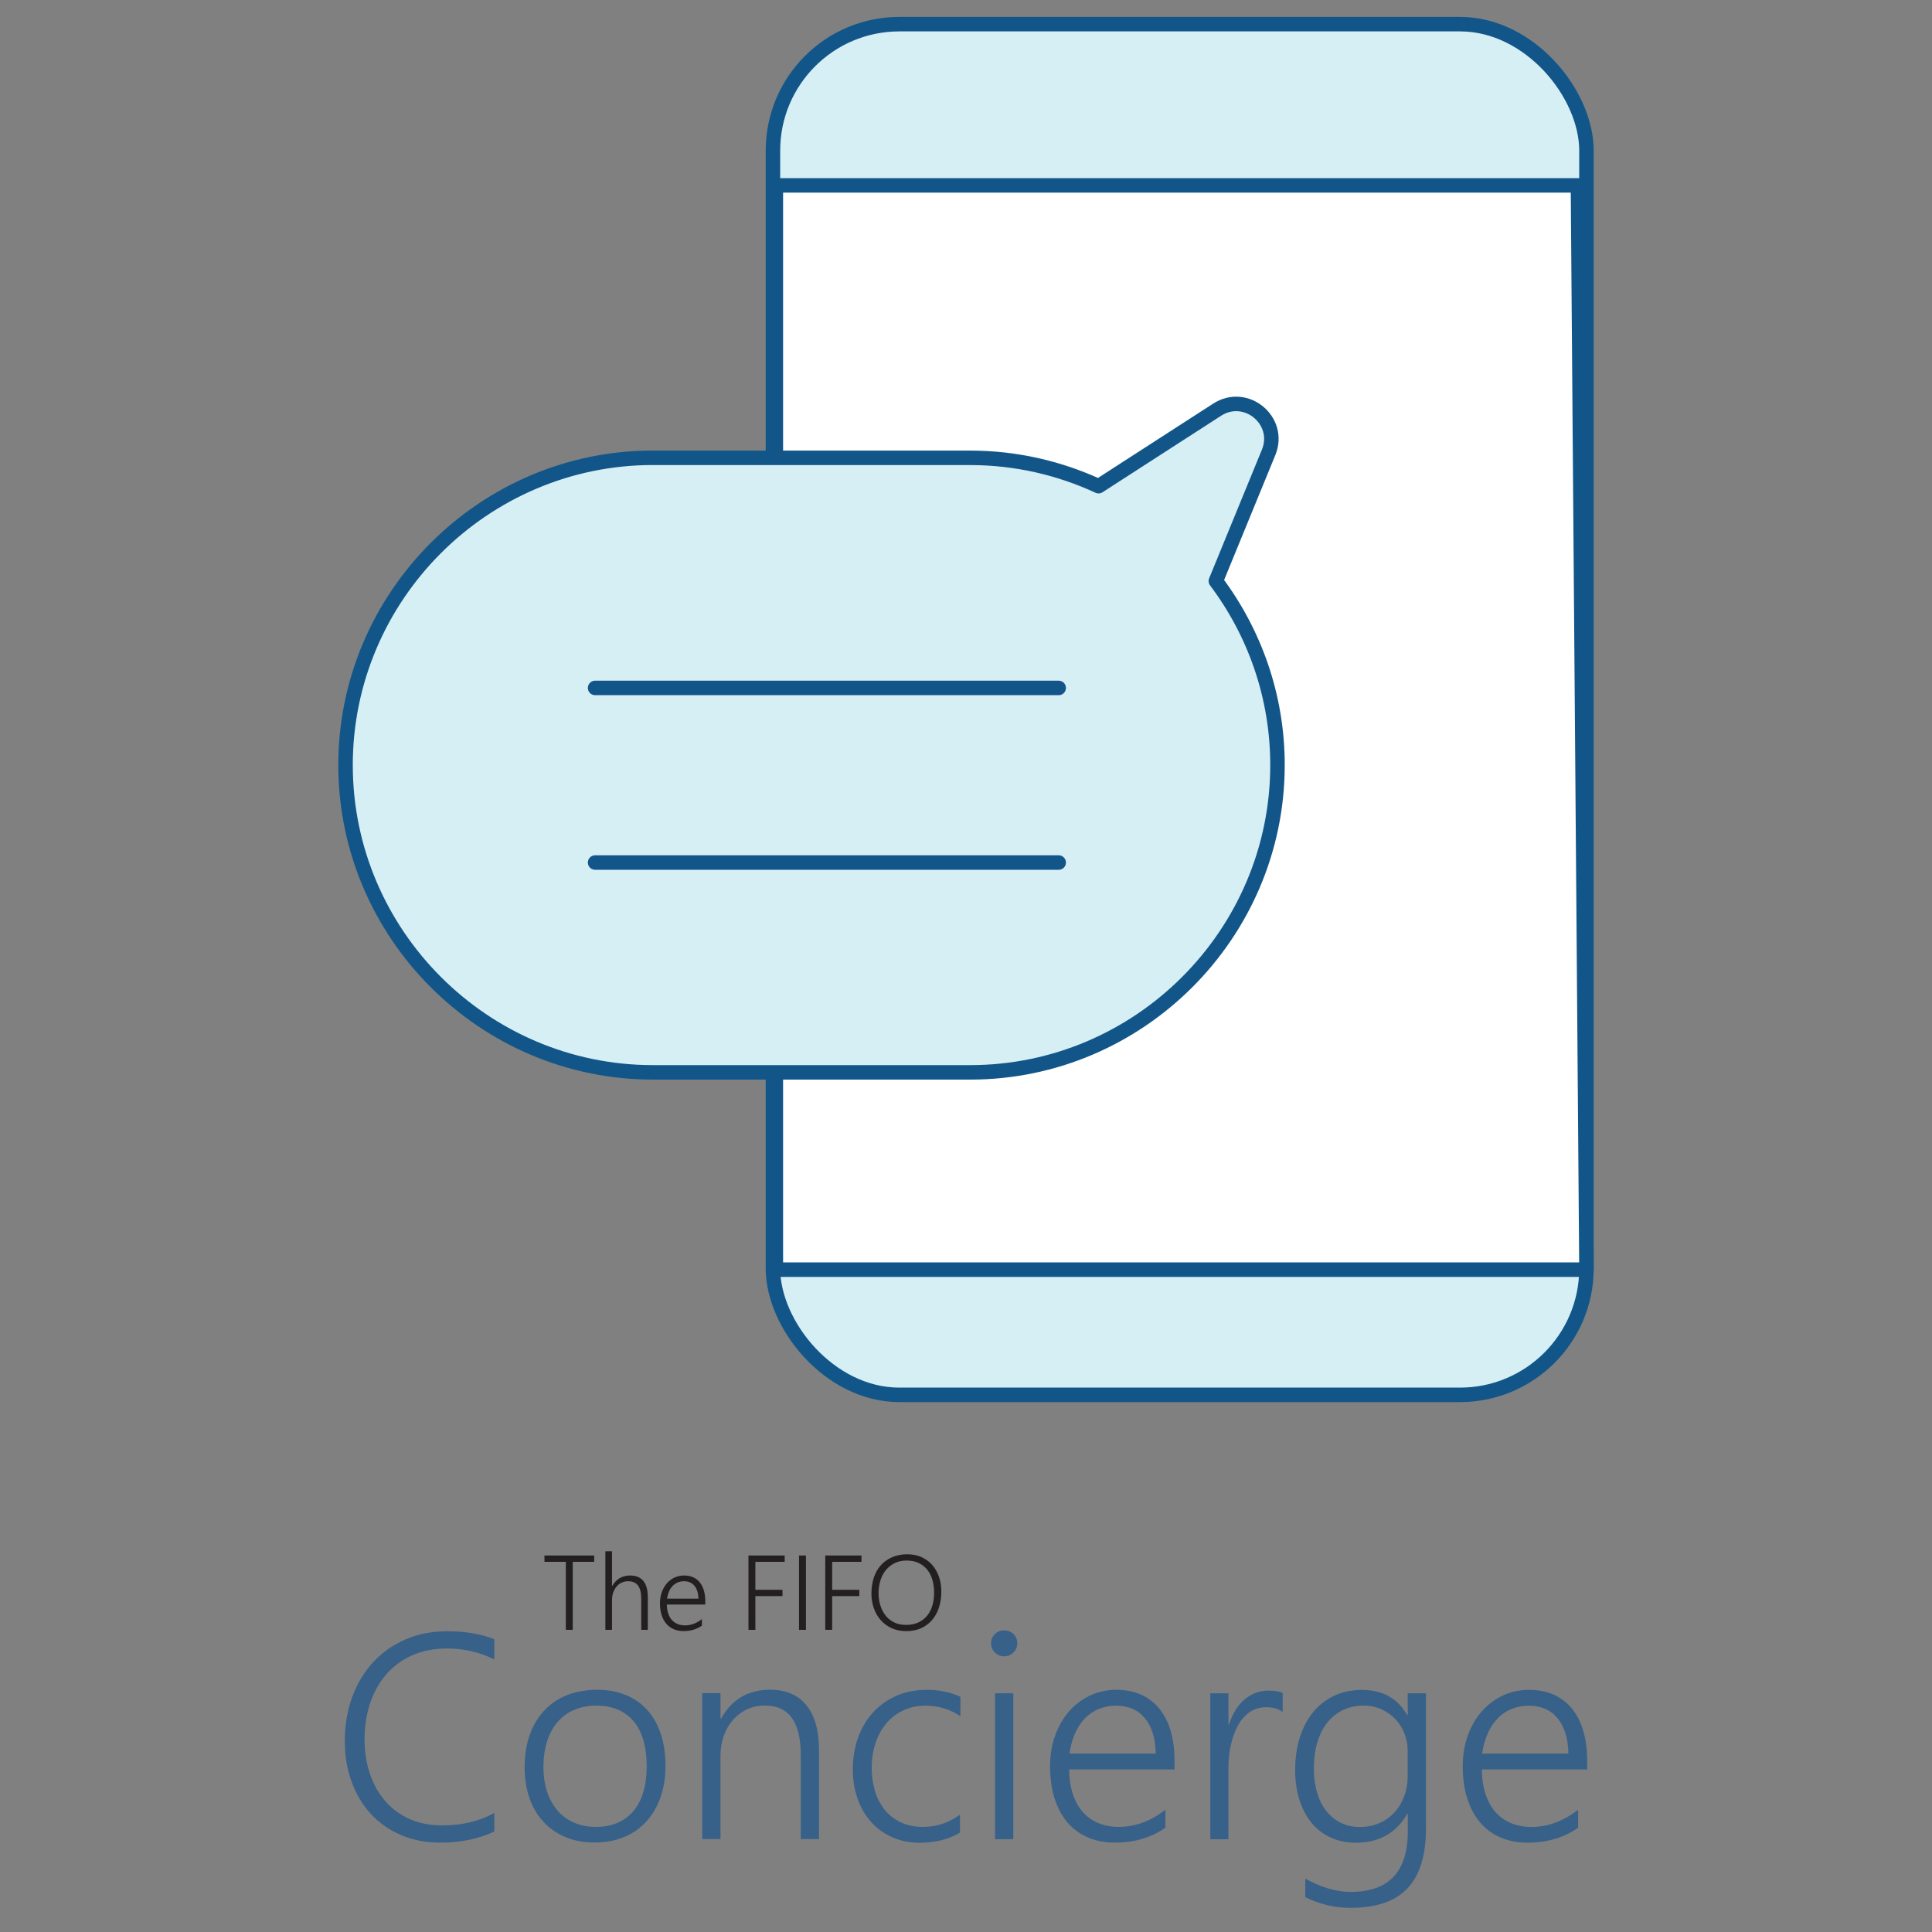
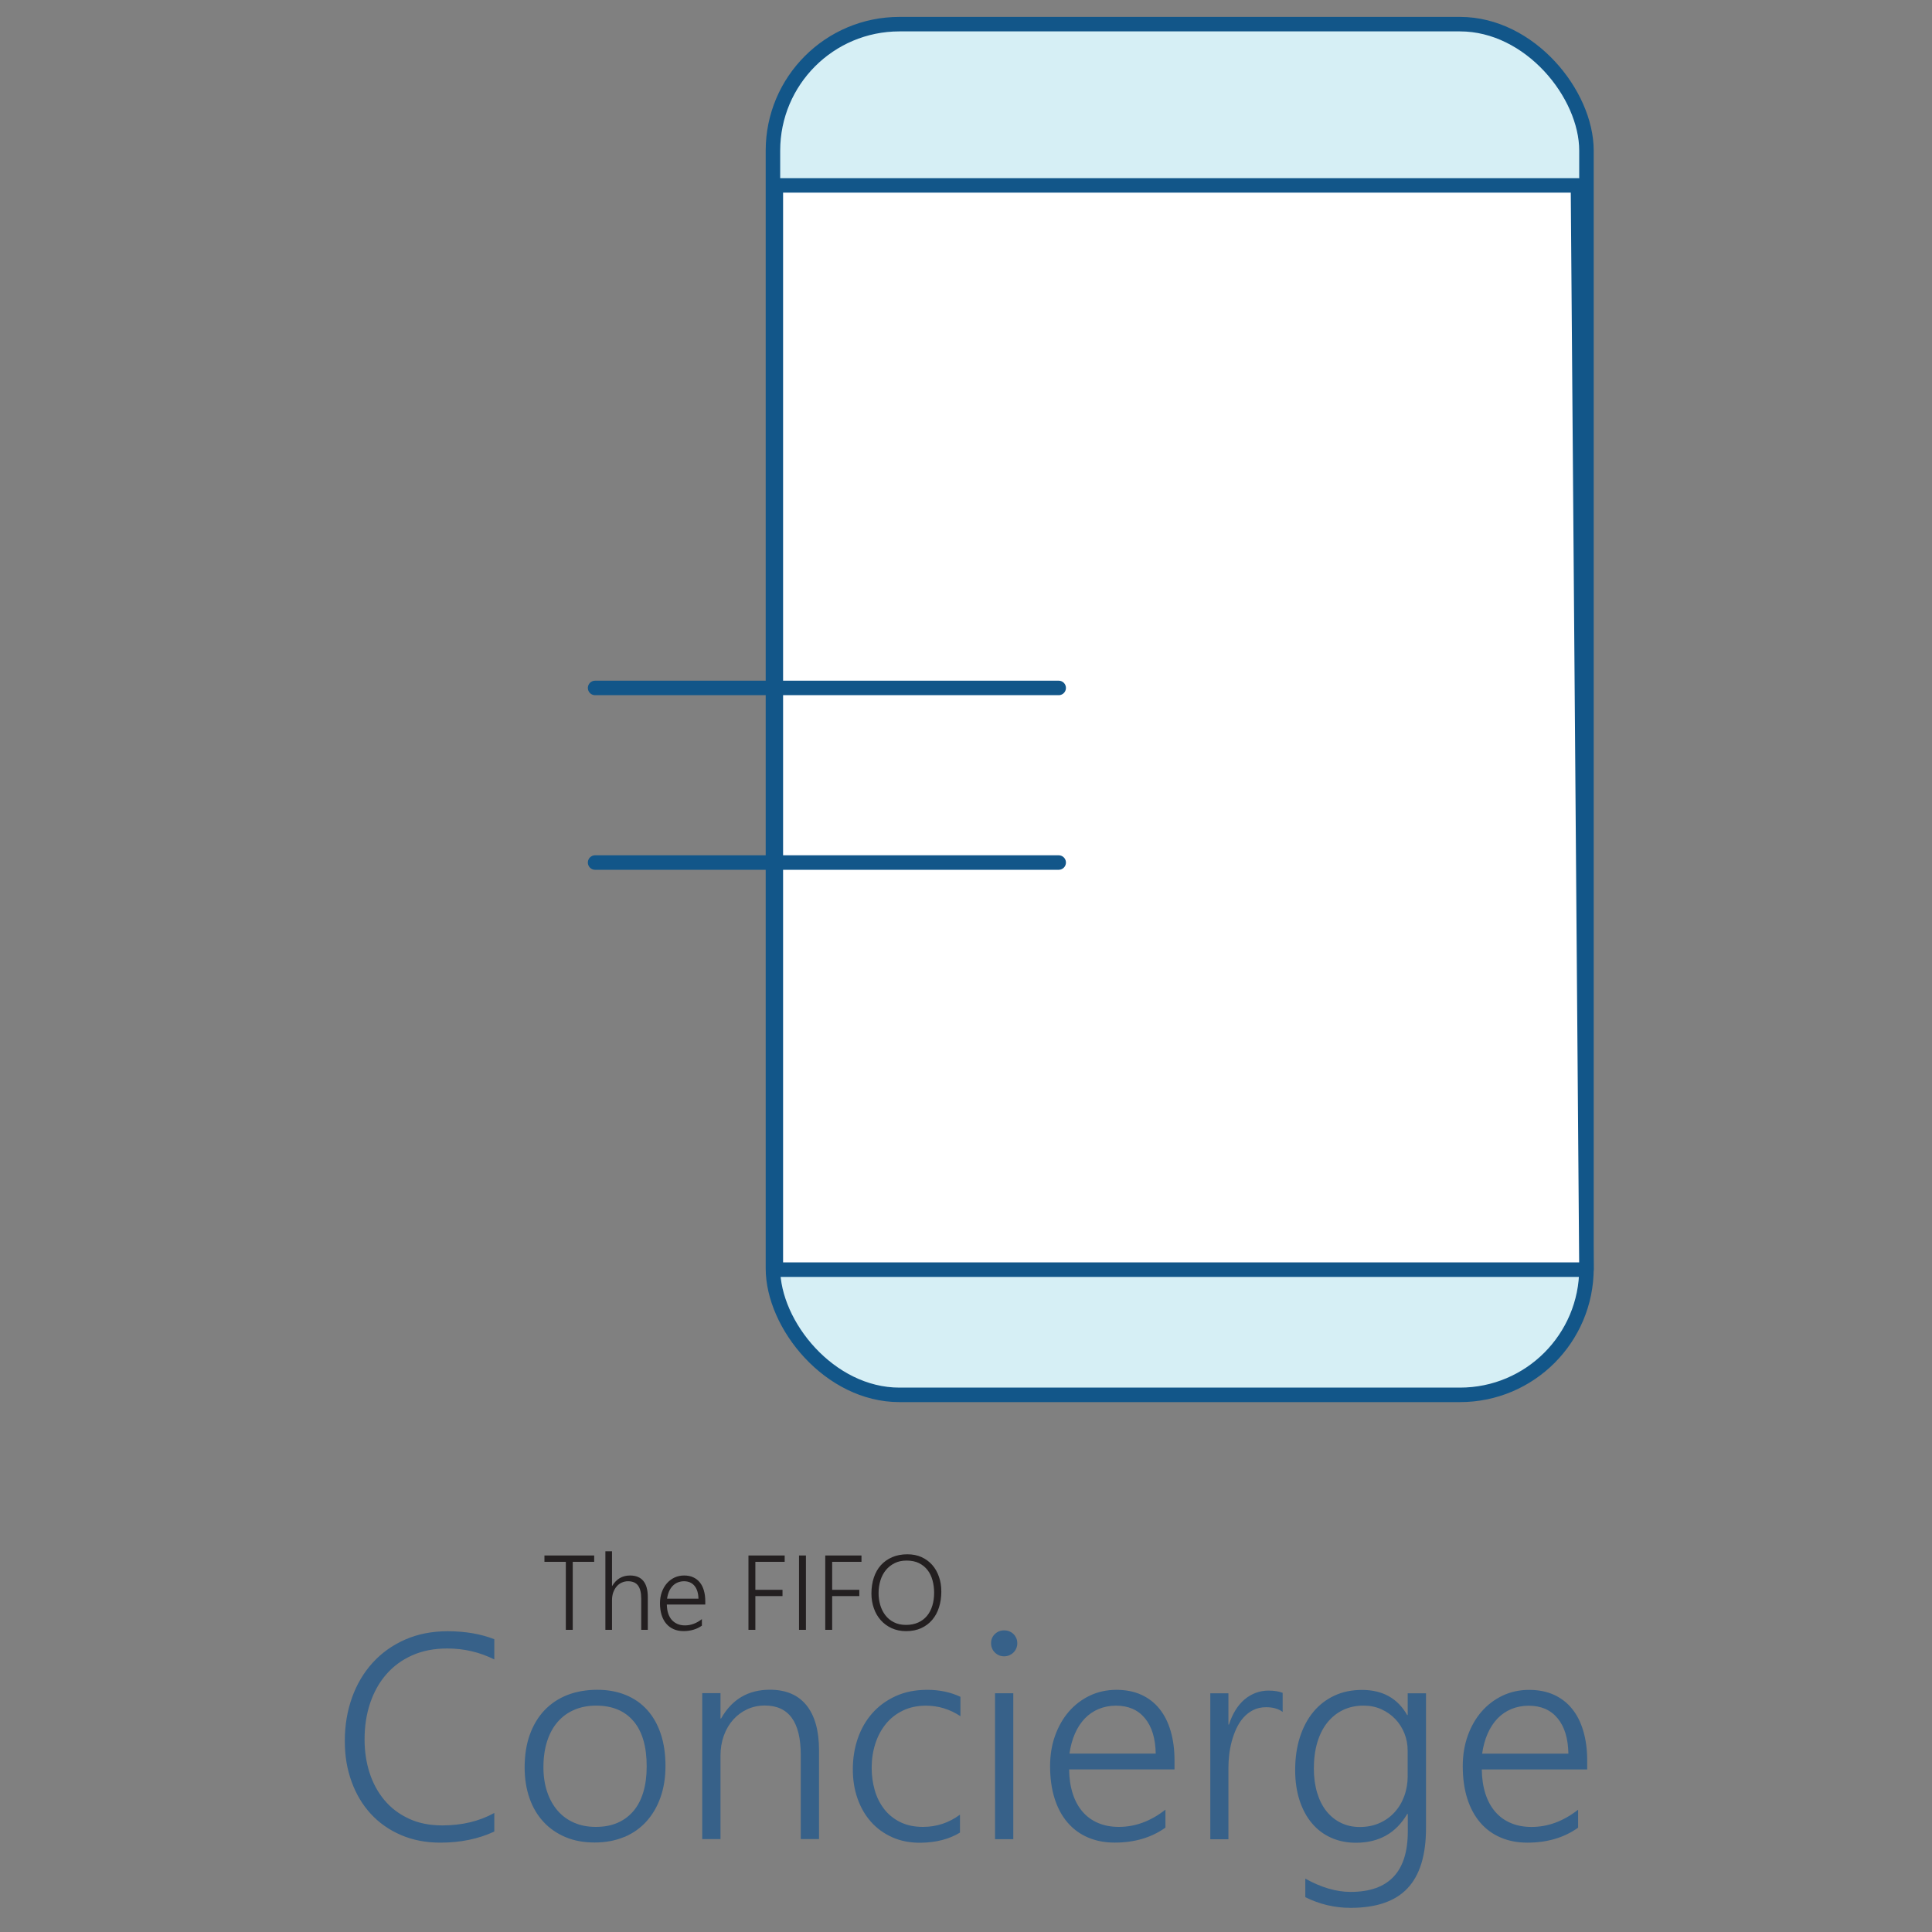
<svg xmlns="http://www.w3.org/2000/svg" id="Layer_1" data-name="Layer 1" viewBox="0 0 400 400">
  <rect x="0" y="0" width="400" height="400" fill="#808080" stroke="none" />
  <defs>
    <style>
      .cls-1, .cls-2 {
        fill: none;
      }

      .cls-1, .cls-3, .cls-4 {
        stroke: #125689;
        stroke-linecap: round;
        stroke-linejoin: round;
        stroke-width: 3px;
      }

      .cls-5 {
        clip-path: url(#clippath);
      }

      .cls-6 {
        fill: #376189;
      }

      .cls-3 {
        fill: #fff;
      }

      .cls-4 {
        fill: #d6eff5;
      }

      .cls-7 {
        fill: #231f20;
      }
    </style>
    <clipPath id="clippath">
      <rect class="cls-2" x="71.39" y="321.19" width="257.23" height="73.81" />
    </clipPath>
  </defs>
  <g class="cls-5">
    <path class="cls-6" d="M306.86,363.07c.22-1.53,.6-2.92,1.14-4.15,.54-1.23,1.23-2.27,2.05-3.13,.83-.86,1.79-1.51,2.88-1.96,1.09-.45,2.28-.68,3.56-.68,2.56,0,4.56,.86,5.99,2.6,1.44,1.73,2.18,4.17,2.24,7.32h-17.86Zm21.75,3.3v-1.89c0-2.24-.27-4.27-.8-6.08-.53-1.81-1.3-3.34-2.32-4.6-1.01-1.26-2.27-2.23-3.76-2.91-1.49-.68-3.22-1.02-5.16-1.02s-3.82,.4-5.49,1.2c-1.67,.8-3.12,1.9-4.34,3.3-1.22,1.41-2.18,3.08-2.86,5-.69,1.93-1.03,4.02-1.03,6.29,0,2.52,.31,4.76,.94,6.73,.63,1.97,1.53,3.63,2.69,4.97,1.16,1.35,2.57,2.38,4.22,3.08,1.65,.71,3.49,1.06,5.52,1.06,4.11,0,7.61-1.03,10.51-3.1v-3.72c-3.03,2.38-6.25,3.57-9.65,3.57-1.59,0-3.02-.27-4.29-.81-1.27-.54-2.35-1.32-3.23-2.35-.88-1.02-1.56-2.27-2.03-3.75-.47-1.47-.72-3.14-.74-4.99h21.84Zm-37.16,1.3c0,1.5-.24,2.89-.71,4.18-.47,1.29-1.14,2.41-2.01,3.36-.86,.95-1.91,1.7-3.13,2.24-1.22,.54-2.58,.81-4.07,.81s-2.74-.29-3.91-.86c-1.17-.57-2.17-1.38-3-2.42-.83-1.04-1.47-2.31-1.92-3.81-.45-1.49-.68-3.17-.68-5.02,0-2.01,.24-3.81,.72-5.42,.48-1.6,1.17-2.97,2.07-4.09,.9-1.12,1.98-1.99,3.25-2.6,1.27-.61,2.69-.91,4.26-.91,1.34,0,2.56,.25,3.67,.75,1.11,.5,2.07,1.18,2.88,2.02,.81,.85,1.44,1.83,1.89,2.95,.45,1.12,.68,2.31,.68,3.57v5.22Zm3.78-17.09h-3.78v4.49h-.12c-1.97-3.46-5.09-5.19-9.35-5.19-2.13,0-4.04,.4-5.74,1.2-1.7,.8-3.15,1.92-4.35,3.38-1.2,1.46-2.12,3.2-2.77,5.24-.65,2.03-.97,4.29-.97,6.77,0,2.34,.31,4.44,.92,6.3,.61,1.86,1.47,3.44,2.57,4.74,1.1,1.3,2.42,2.29,3.97,2.98,1.54,.69,3.25,1.03,5.12,1.03,4.76,0,8.3-1.99,10.62-5.96h.12v3.63c0,8.34-3.95,12.51-11.84,12.51-2.97,0-6.1-.92-9.38-2.75v3.84c2.95,1.47,6.08,2.21,9.38,2.21,5.31,0,9.24-1.35,11.79-4.06,2.55-2.71,3.82-6.86,3.82-12.47v-27.89Zm-29.66-.09c-.39-.16-.83-.27-1.31-.35-.48-.08-1.03-.12-1.64-.12-.92,0-1.8,.16-2.64,.47-.84,.32-1.61,.77-2.32,1.37-.71,.6-1.33,1.34-1.87,2.21-.54,.88-.99,1.86-1.34,2.97h-.12v-6.46h-3.75v30.22h3.75v-14.79c0-.85,.05-1.74,.16-2.69,.11-.95,.29-1.88,.53-2.8,.25-.92,.57-1.82,.97-2.67,.4-.86,.89-1.61,1.47-2.26,.58-.65,1.25-1.16,2.02-1.55,.77-.38,1.65-.58,2.66-.58,1.4,0,2.54,.32,3.42,.97v-3.96Zm-44.15,12.57c.22-1.53,.6-2.92,1.14-4.15,.54-1.23,1.23-2.27,2.05-3.13,.83-.86,1.79-1.51,2.88-1.96,1.09-.45,2.28-.68,3.56-.68,2.56,0,4.56,.86,5.99,2.6,1.44,1.73,2.18,4.17,2.24,7.32h-17.86Zm21.75,3.3v-1.89c0-2.24-.27-4.27-.8-6.08-.53-1.81-1.3-3.34-2.32-4.6-1.01-1.26-2.27-2.23-3.76-2.91s-3.22-1.02-5.16-1.02-3.82,.4-5.49,1.2c-1.67,.8-3.12,1.9-4.34,3.3-1.22,1.41-2.17,3.08-2.86,5-.69,1.93-1.03,4.02-1.03,6.29,0,2.52,.31,4.76,.94,6.73,.63,1.97,1.53,3.63,2.69,4.97,1.16,1.35,2.57,2.38,4.22,3.08,1.65,.71,3.49,1.06,5.52,1.06,4.11,0,7.61-1.03,10.51-3.1v-3.72c-3.03,2.38-6.25,3.57-9.65,3.57-1.59,0-3.02-.27-4.29-.81-1.27-.54-2.35-1.32-3.23-2.35-.88-1.02-1.56-2.27-2.03-3.75-.47-1.47-.72-3.14-.74-4.99h21.84Zm-33.38-15.79h-3.78v30.22h3.78v-30.22Zm-.84-7.85c.32-.14,.62-.33,.87-.58,.25-.25,.45-.53,.59-.87,.14-.33,.21-.69,.21-1.06,0-.39-.08-.75-.22-1.08-.15-.32-.34-.6-.59-.84-.25-.24-.54-.42-.87-.55s-.69-.19-1.06-.19c-.73,0-1.36,.25-1.89,.75s-.8,1.14-.8,1.9,.27,1.44,.8,1.95c.53,.51,1.16,.77,1.89,.77,.39,0,.75-.07,1.08-.21m-10.2,32.99c-2.28,1.69-4.84,2.54-7.67,2.54-1.81,0-3.38-.34-4.72-1-1.34-.67-2.45-1.57-3.32-2.7s-1.53-2.44-1.95-3.91c-.42-1.48-.63-3.02-.63-4.63,0-1.75,.25-3.41,.75-4.97,.5-1.56,1.23-2.93,2.18-4.1,.95-1.17,2.13-2.1,3.53-2.77,1.4-.68,2.99-1.02,4.78-1.02,2.56,0,4.94,.73,7.14,2.18v-4.01c-2.06-.97-4.35-1.45-6.85-1.45s-4.64,.43-6.55,1.3c-1.91,.87-3.52,2.04-4.84,3.53-1.32,1.49-2.32,3.23-3.01,5.22-.69,2-1.03,4.13-1.03,6.39s.32,4.21,.97,6.06c.65,1.86,1.58,3.47,2.8,4.84,1.22,1.37,2.7,2.43,4.43,3.2,1.73,.77,3.68,1.14,5.84,1.12,3.19-.04,5.9-.74,8.14-2.1v-3.72Zm-29.19,5.08v-18.42c0-4.05-.87-7.15-2.6-9.3-1.73-2.14-4.25-3.22-7.56-3.22-4.51,0-7.88,1.99-10.12,5.96h-.12v-5.25h-3.78v30.22h3.78v-17.3c0-1.47,.23-2.85,.69-4.12,.46-1.27,1.1-2.37,1.92-3.29,.82-.92,1.79-1.65,2.91-2.17,1.12-.52,2.34-.78,3.66-.78,4.96,0,7.44,3.41,7.44,10.24v17.41h3.78Zm-38.39-24.42c1.81,2.15,2.71,5.27,2.71,9.34,0,1.99-.23,3.76-.69,5.31-.46,1.55-1.14,2.87-2.05,3.94-.91,1.07-2.01,1.89-3.31,2.45-1.3,.56-2.79,.84-4.49,.84s-3.15-.29-4.49-.87c-1.34-.58-2.47-1.41-3.41-2.49-.93-1.08-1.66-2.38-2.17-3.9-.51-1.51-.77-3.22-.77-5.1,0-2.01,.26-3.8,.77-5.39,.51-1.58,1.24-2.92,2.2-4.01,.95-1.09,2.1-1.92,3.44-2.49,1.34-.57,2.83-.86,4.49-.86,3.36,0,5.95,1.08,7.76,3.23m-1.92,23.98c1.81-.77,3.34-1.85,4.6-3.25,1.26-1.4,2.23-3.06,2.91-5,.68-1.94,1.02-4.09,1.02-6.45,0-2.48-.32-4.69-.97-6.64-.65-1.95-1.58-3.6-2.8-4.96-1.22-1.36-2.71-2.4-4.46-3.11-1.75-.72-3.72-1.08-5.9-1.08s-4.35,.36-6.2,1.09c-1.85,.73-3.43,1.79-4.74,3.17-1.31,1.39-2.32,3.08-3.03,5.06-.71,1.99-1.06,4.24-1.06,6.76,0,2.32,.34,4.44,1,6.34s1.63,3.55,2.89,4.91c1.26,1.37,2.78,2.42,4.56,3.17,1.78,.75,3.79,1.12,6.03,1.12s4.33-.38,6.14-1.15m-26.91-4.96c-3.09,1.71-6.67,2.57-10.74,2.57-2.66,0-4.99-.47-6.99-1.42-2.01-.94-3.69-2.22-5.03-3.84-1.35-1.61-2.37-3.5-3.06-5.65-.69-2.15-1.03-4.45-1.03-6.89,0-2.72,.38-5.22,1.15-7.51,.77-2.29,1.88-4.28,3.34-5.96,1.46-1.68,3.25-3,5.37-3.94,2.12-.95,4.55-1.42,7.29-1.42,3.44,0,6.68,.76,9.71,2.27v-4.19c-2.83-1.1-6.05-1.65-9.65-1.65-3.27,0-6.21,.58-8.84,1.74-2.63,1.16-4.86,2.76-6.71,4.8-1.85,2.03-3.27,4.44-4.26,7.2-.99,2.77-1.49,5.75-1.49,8.96s.47,5.86,1.4,8.44c.93,2.58,2.26,4.8,3.98,6.67,1.72,1.87,3.8,3.33,6.24,4.38,2.44,1.05,5.15,1.58,8.14,1.58,4.19,0,7.92-.77,11.19-2.3v-3.84Z" />
    <path class="cls-7" d="M190.28,323.64c.72,.35,1.3,.83,1.77,1.44,.46,.6,.8,1.31,1.02,2.12,.22,.81,.33,1.66,.33,2.56,0,.97-.12,1.86-.37,2.67-.25,.82-.61,1.52-1.1,2.11-.49,.59-1.09,1.05-1.82,1.38-.73,.33-1.57,.5-2.53,.5s-1.8-.18-2.51-.55c-.72-.36-1.31-.85-1.78-1.47s-.82-1.32-1.05-2.11c-.23-.8-.35-1.63-.34-2.51,0-.92,.14-1.78,.39-2.59,.25-.81,.63-1.52,1.12-2.12,.49-.6,1.1-1.08,1.82-1.44,.72-.36,1.54-.53,2.47-.53,1,0,1.86,.18,2.58,.53m.44,13.46c.9-.41,1.67-.99,2.29-1.72,.62-.73,1.09-1.59,1.4-2.59,.32-1,.48-2.08,.48-3.25s-.16-2.14-.49-3.08c-.32-.94-.79-1.76-1.4-2.45-.61-.69-1.35-1.23-2.21-1.62-.87-.39-1.84-.58-2.93-.58-1.18,0-2.23,.2-3.15,.6-.92,.4-1.7,.95-2.34,1.66s-1.12,1.57-1.45,2.56c-.33,1-.5,2.1-.5,3.3,0,1.09,.17,2.11,.5,3.05,.33,.95,.81,1.77,1.43,2.47,.62,.7,1.37,1.25,2.26,1.66,.89,.4,1.88,.61,2.99,.61,1.18,0,2.22-.21,3.13-.62m-12.37-13.73v-1.31h-7.5v15.39h1.43v-6.99h5.62v-1.3h-5.62v-5.79h6.08Zm-11.5-1.31h-1.43v15.39h1.43v-15.39Zm-4.4,1.31v-1.31h-7.5v15.39h1.43v-6.99h5.62v-1.3h-5.62v-5.79h6.07Zm-24.35,7.63c.08-.56,.22-1.06,.41-1.51,.2-.45,.45-.83,.75-1.14,.3-.31,.65-.55,1.05-.71,.4-.16,.83-.25,1.29-.25,.93,0,1.66,.32,2.18,.95,.52,.63,.79,1.52,.82,2.66h-6.49Zm7.91,1.2v-.69c0-.82-.1-1.55-.29-2.21-.19-.66-.47-1.22-.84-1.67-.37-.46-.82-.81-1.37-1.06-.54-.25-1.17-.37-1.88-.37s-1.39,.14-2,.43c-.61,.29-1.13,.69-1.58,1.2-.44,.51-.79,1.12-1.04,1.82-.25,.7-.38,1.46-.38,2.29,0,.92,.12,1.73,.34,2.45,.23,.71,.55,1.32,.98,1.81,.42,.49,.93,.86,1.53,1.12,.6,.26,1.27,.39,2.01,.39,1.49,0,2.77-.38,3.82-1.13v-1.35c-1.1,.86-2.27,1.3-3.51,1.3-.58,0-1.1-.1-1.56-.3-.46-.2-.85-.48-1.18-.85-.32-.37-.57-.83-.74-1.36-.17-.53-.26-1.14-.27-1.81h7.94Zm-11.9,5.25v-6.79c0-1.47-.31-2.58-.92-3.33s-1.53-1.13-2.76-1.13c-1.6,0-2.83,.72-3.69,2.16h-.04v-7.18h-1.37v16.27h1.37v-6.15c0-.61,.09-1.15,.27-1.64,.18-.48,.42-.89,.72-1.23,.3-.34,.65-.6,1.05-.77,.4-.18,.82-.27,1.27-.27,.94,0,1.63,.29,2.07,.88,.44,.58,.67,1.49,.67,2.72v6.46h1.37Zm-11.1-14.08v-1.31h-10.3v1.31h4.43v14.08h1.43v-14.08h4.44Z" />
  </g>
  <g>
    <rect class="cls-4" x="160.03" y="5" width="168.43" height="283.79" rx="26.18" ry="26.18" />
    <polygon class="cls-3" points="328.46 262.87 160.63 262.87 160.63 38.38 326.7 38.38 328.46 262.87" />
-     <path class="cls-4" d="M135.16,94.79h65.71c9.48,0,18.48,2.12,26.58,5.87l15.34-9.9,9.21-5.94c5.97-3.85,13.35,2.28,10.65,8.85l-4.16,10.14-6.76,16.49c8,10.64,12.76,23.84,12.76,38.1h0c0,34.99-28.63,63.62-63.62,63.62h-65.71c-34.99,0-63.62-28.63-63.62-63.62h0c0-34.99,28.63-63.62,63.62-63.62Z" />
    <line class="cls-1" x1="123.21" y1="142.43" x2="219.19" y2="142.43" />
    <line class="cls-1" x1="123.21" y1="178.58" x2="219.19" y2="178.58" />
  </g>
</svg>